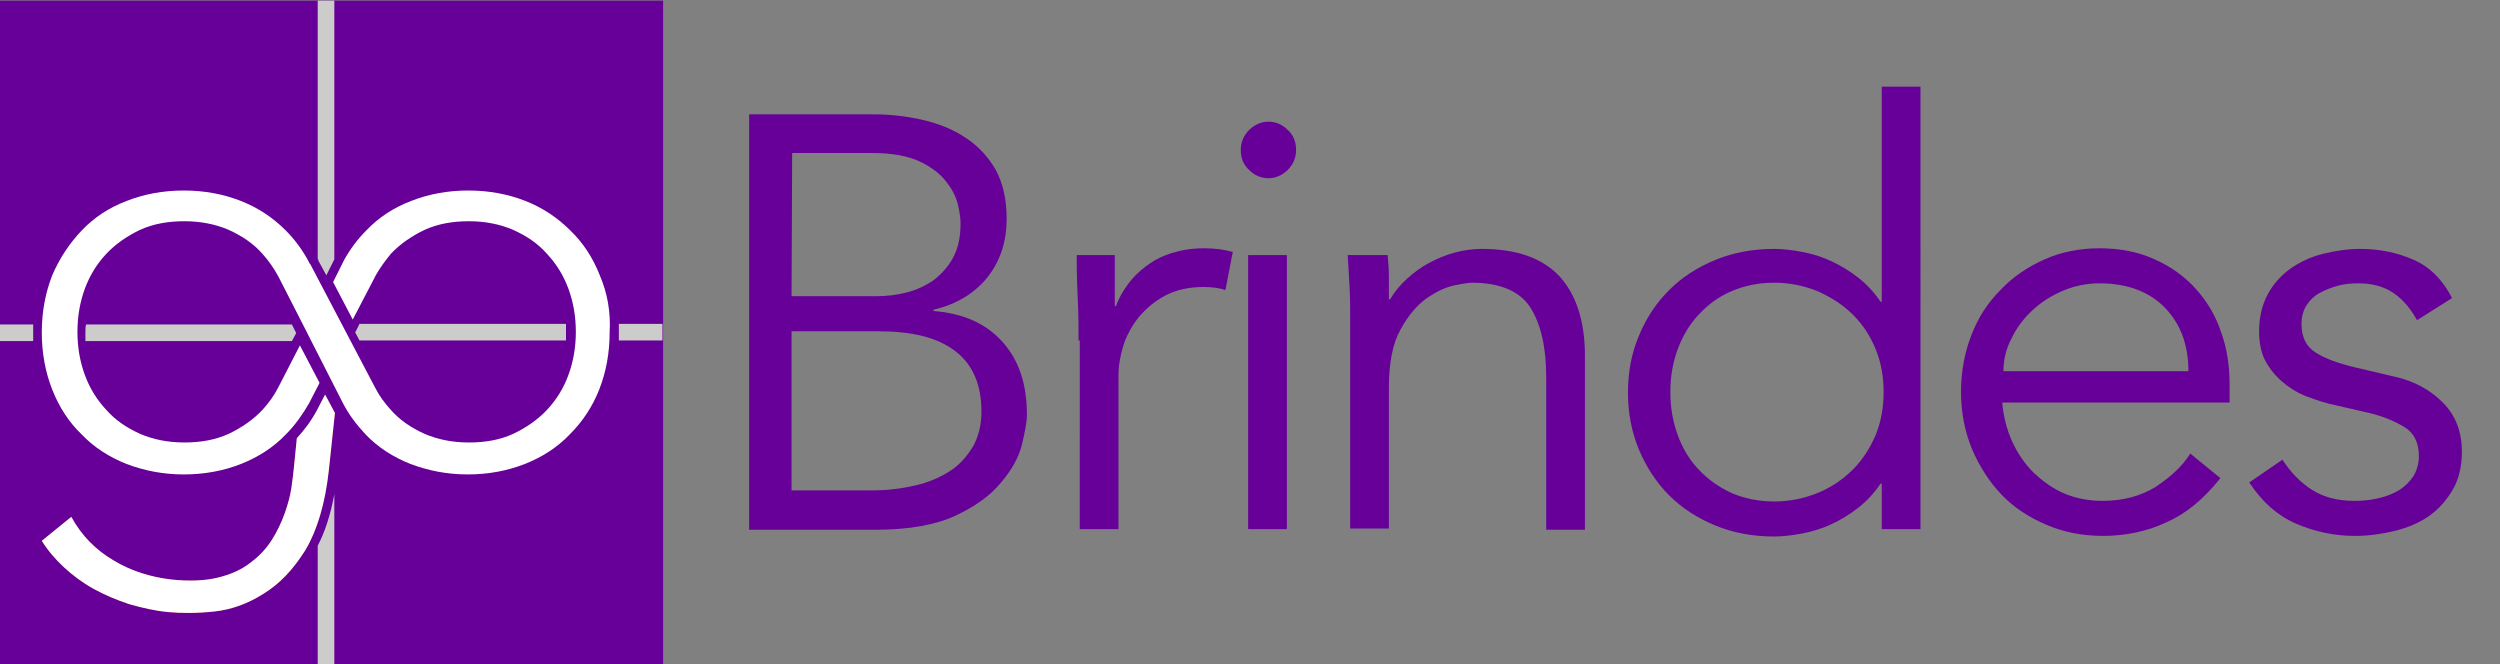
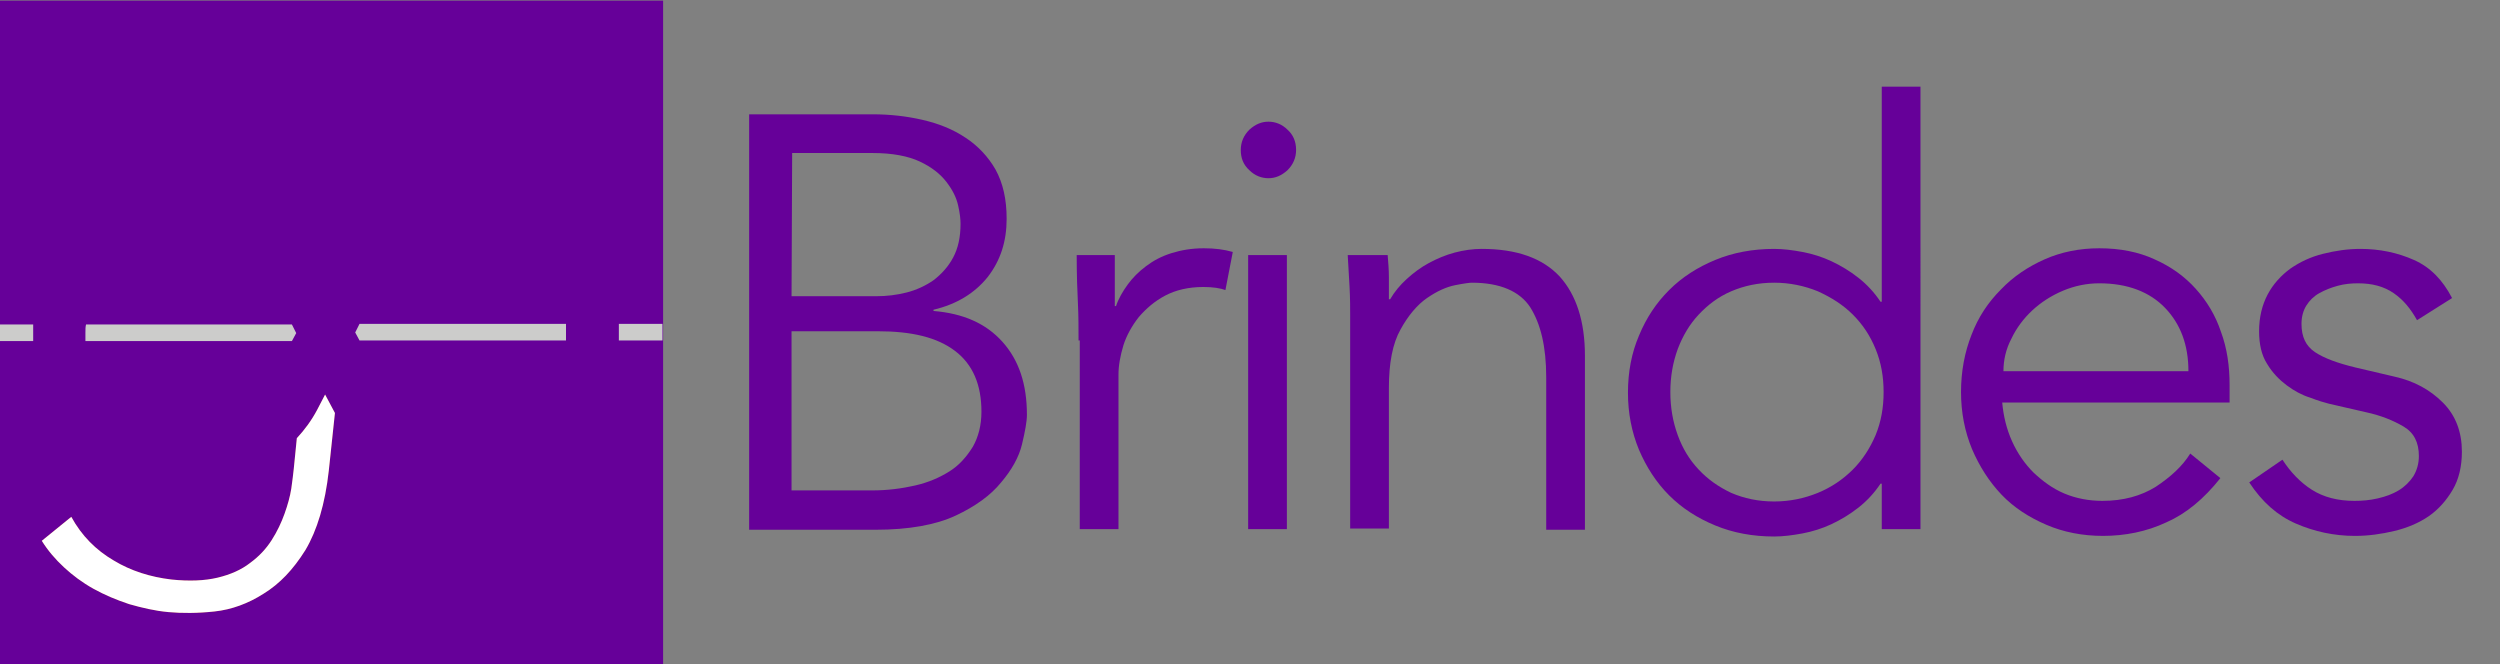
<svg xmlns="http://www.w3.org/2000/svg" version="1.1" id="Layer_1" x="0px" y="0px" viewBox="0 0 406.8 108.1" style="enable-background:new 0 0 406.8 108.1;" xml:space="preserve">
  <rect x="0" y="0" width="406.8" height="108.1" fill="#808080" stroke="none" />
  <style type="text/css">
	.st0{fill:#660099;}
	.st1{fill:#FFFFFF;}
	.st2{fill:#AF262B;}
	.st3{fill:#CCCCCB;}
</style>
  <g>
    <path class="st0" d="M121.9,18.6H142c2.8,0,5.5,0.3,8.1,0.9s4.9,1.5,7,2.9c2,1.3,3.7,3.1,4.9,5.2c1.2,2.2,1.8,4.8,1.8,8   c0,3.7-1,6.8-3.1,9.5c-2.1,2.6-5,4.4-8.8,5.3v0.2c4.8,0.4,8.5,2,11.2,5s4,6.9,4,11.9c0,1.1-0.3,2.7-0.8,4.8   c-0.5,2.1-1.7,4.2-3.4,6.2c-1.7,2.1-4.2,3.9-7.4,5.4s-7.6,2.3-13,2.3h-20.6V18.6z M128.8,48.2h13.8c1.7,0,3.3-0.2,4.9-0.6   c1.6-0.4,3.1-1.1,4.4-2c1.3-1,2.4-2.2,3.2-3.7s1.2-3.3,1.2-5.5c0-0.7-0.1-1.7-0.4-3c-0.3-1.3-0.9-2.5-1.9-3.8s-2.4-2.4-4.3-3.3   c-1.9-0.9-4.5-1.4-7.7-1.4h-13.1L128.8,48.2L128.8,48.2z M128.8,79.8h13.1c2.5,0,4.8-0.3,7-0.8s4-1.3,5.6-2.3s2.8-2.4,3.8-4   c0.9-1.6,1.4-3.5,1.4-5.7c0-4.4-1.4-7.7-4.3-9.9c-2.9-2.2-7-3.2-12.6-3.2h-14V79.8z" />
    <path class="st0" d="M175.5,55.4c0-2,0-4-0.1-6s-0.2-4.7-0.2-7.9h6.2v8.3h0.2c0.4-1.2,1.1-2.4,1.9-3.5c0.8-1.1,1.8-2.1,3-3   s2.5-1.6,4.1-2.1s3.3-0.8,5.3-0.8c1.8,0,3.3,0.2,4.7,0.6l-1.2,6.2c-0.8-0.3-2-0.5-3.6-0.5c-2.4,0-4.5,0.5-6.2,1.4s-3.1,2.1-4.3,3.5   c-1.1,1.4-2,3-2.5,4.6c-0.5,1.7-0.8,3.2-0.8,4.8v25.1h-6.3V55.4H175.5z" />
    <path class="st0" d="M210.9,24.4c0,1.3-0.5,2.4-1.4,3.3c-1,0.9-2,1.3-3.1,1.3s-2.2-0.4-3.1-1.3c-1-0.9-1.4-2-1.4-3.3   s0.5-2.4,1.4-3.3c1-0.9,2-1.3,3.1-1.3s2.2,0.4,3.1,1.3C210.4,21.9,210.9,23,210.9,24.4z M209.4,86.1h-6.3V41.5h6.3V86.1z" />
    <path class="st0" d="M225.8,41.5c0.1,1.2,0.2,2.4,0.2,3.6c0,1.2,0,2.4,0,3.6h0.2c0.7-1.2,1.6-2.3,2.7-3.3c1.1-1,2.3-1.9,3.6-2.6   c1.3-0.7,2.7-1.3,4.2-1.7s3-0.6,4.4-0.6c5.7,0,9.9,1.5,12.7,4.5c2.7,3,4.1,7.3,4.1,12.9v28.3h-6.3V61.4c0-5-0.9-8.7-2.6-11.4   c-1.7-2.6-4.9-4-9.5-4c-0.3,0-1.2,0.1-2.7,0.4c-1.5,0.3-3,1-4.6,2.1s-3.1,2.9-4.3,5.1c-1.3,2.3-1.9,5.5-1.9,9.5V86h-6.3V51.3   c0-1.2,0-2.7-0.1-4.6c-0.1-1.8-0.2-3.6-0.3-5.2H225.8z" />
    <path class="st0" d="M312.5,86.1h-6.3v-7.4H306c-1,1.5-2.2,2.8-3.6,3.9s-2.9,2-4.4,2.7s-3.1,1.2-4.7,1.5s-3.2,0.5-4.6,0.5   c-3.5,0-6.7-0.6-9.6-1.8c-2.9-1.2-5.4-2.8-7.5-4.9s-3.7-4.6-4.9-7.4c-1.2-2.9-1.8-6-1.8-9.3c0-3.4,0.6-6.5,1.8-9.3   c1.2-2.9,2.8-5.3,4.9-7.4c2.1-2.1,4.6-3.7,7.5-4.9s6.1-1.8,9.6-1.8c1.5,0,3,0.2,4.6,0.5s3.2,0.8,4.7,1.5s3,1.6,4.4,2.7   c1.4,1.1,2.6,2.4,3.6,3.9h0.2v-35h6.3V86.1z M271.8,63.8c0,2.5,0.4,4.8,1.2,7c0.8,2.2,1.9,4,3.4,5.6s3.2,2.8,5.3,3.8   c2.1,0.9,4.4,1.4,7,1.4c2.5,0,4.9-0.5,7.1-1.4s4.1-2.2,5.7-3.8c1.6-1.6,2.8-3.5,3.7-5.6c0.9-2.2,1.3-4.5,1.3-7s-0.4-4.8-1.3-7   s-2.1-4-3.7-5.6s-3.5-2.8-5.7-3.8c-2.2-0.9-4.6-1.4-7.1-1.4c-2.6,0-4.9,0.5-7,1.4s-3.8,2.2-5.3,3.8s-2.6,3.5-3.4,5.6   C272.2,59,271.8,61.3,271.8,63.8z" />
    <path class="st0" d="M325.8,65.5c0.2,2.2,0.7,4.3,1.6,6.3s2.1,3.7,3.5,5.1c1.5,1.4,3.1,2.6,5,3.4s4,1.2,6.2,1.2   c3.4,0,6.3-0.8,8.7-2.3c2.4-1.6,4.3-3.3,5.6-5.4l4.9,4c-2.7,3.4-5.6,5.8-8.8,7.2c-3.2,1.5-6.7,2.2-10.3,2.2c-3.3,0-6.4-0.6-9.2-1.8   c-2.8-1.2-5.3-2.8-7.3-4.9s-3.6-4.6-4.8-7.4c-1.2-2.9-1.8-6-1.8-9.3c0-3.4,0.6-6.5,1.7-9.3c1.1-2.9,2.7-5.3,4.8-7.4   c2-2.1,4.4-3.7,7.1-4.9s5.7-1.8,8.9-1.8c3.4,0,6.4,0.6,9,1.8c2.7,1.2,4.9,2.8,6.7,4.8c1.8,2,3.2,4.3,4.1,7c1,2.7,1.4,5.6,1.4,8.6   v2.9L325.8,65.5L325.8,65.5z M356.1,60.4c0-4.3-1.3-7.7-3.8-10.3s-6.1-4-10.7-4c-2,0-4,0.4-5.9,1.2s-3.6,1.9-5,3.2   s-2.6,2.9-3.4,4.6c-0.9,1.7-1.3,3.5-1.3,5.3H356.1z" />
    <path class="st0" d="M393.3,52.1c-1-1.8-2.2-3.3-3.8-4.4c-1.6-1.1-3.5-1.6-5.8-1.6c-1.1,0-2.2,0.1-3.3,0.4c-1.1,0.3-2.1,0.7-3,1.2   s-1.6,1.2-2.1,2s-0.8,1.8-0.8,3c0,2.1,0.7,3.6,2.2,4.6s3.7,1.8,6.6,2.5l6.4,1.5c3.1,0.7,5.7,2.1,7.8,4.2c2.1,2.1,3.1,4.8,3.1,8   c0,2.4-0.5,4.5-1.5,6.2s-2.3,3.2-3.9,4.3c-1.6,1.1-3.5,1.9-5.6,2.4s-4.2,0.8-6.4,0.8c-3.4,0-6.6-0.7-9.6-2s-5.5-3.5-7.6-6.7   l5.4-3.7c1.3,2,2.9,3.7,4.8,4.9c1.9,1.2,4.2,1.8,6.9,1.8c1.3,0,2.5-0.1,3.8-0.4s2.4-0.7,3.4-1.3c1-0.6,1.8-1.4,2.4-2.3   c0.6-1,0.9-2.1,0.9-3.3c0-2.2-0.8-3.8-2.5-4.8s-3.7-1.8-6-2.3l-6.1-1.4c-0.8-0.2-1.8-0.5-3.1-1c-1.3-0.4-2.6-1.1-3.8-2   c-1.2-0.9-2.3-2-3.2-3.5c-0.9-1.4-1.3-3.2-1.3-5.3c0-2.3,0.5-4.3,1.4-6s2.2-3.1,3.7-4.2c1.6-1.1,3.3-1.9,5.3-2.4s4-0.8,6.1-0.8   c3.1,0,6,0.6,8.7,1.8s4.7,3.3,6.2,6.2L393.3,52.1z" />
    <rect x="-0.1" y="0.1" class="st0" width="108" height="108" />
-     <path class="st1" d="M97.6,44.8c-1.1-2.8-2.7-5.3-4.8-7.3c-2.1-2.1-4.5-3.7-7.3-4.8c-2.8-1.1-5.9-1.7-9.3-1.7s-6.5,0.6-9.3,1.7   c-2.9,1.1-5.3,2.7-7.3,4.8c-1.4,1.4-2.6,3-3.6,4.8l-1.8,3.6l3.2,6.1l3.8-7.3c0.7-1.2,1.5-2.3,2.4-3.4c1.5-1.6,3.4-2.9,5.5-3.9   c2.2-1,4.6-1.4,7.2-1.4c2.7,0,5.1,0.5,7.2,1.4c2.2,1,4,2.2,5.5,3.9c1.5,1.6,2.7,3.5,3.5,5.7s1.2,4.5,1.2,7s-0.4,4.8-1.2,7   c-0.8,2.2-2,4.1-3.5,5.7s-3.4,2.9-5.5,3.9c-2.2,1-4.6,1.4-7.2,1.4c-2.7,0-5.1-0.5-7.2-1.4c-2.2-1-4-2.2-5.5-3.9   c-1-1.1-1.9-2.3-2.6-3.7L50.5,43l-0.1-0.1l0,0c-1-2-2.4-3.9-3.9-5.4c-2.1-2.1-4.5-3.7-7.3-4.8c-2.8-1.1-5.9-1.7-9.3-1.7   s-6.5,0.6-9.3,1.7c-2.9,1.1-5.3,2.7-7.3,4.8S9.7,42,8.5,44.8c-1.1,2.8-1.7,5.9-1.7,9.3c0,3.4,0.6,6.5,1.7,9.3s2.7,5.3,4.8,7.3   c2,2.1,4.5,3.7,7.3,4.8c2.9,1.1,6,1.7,9.3,1.7c3.4,0,6.5-0.6,9.3-1.7s5.3-2.7,7.3-4.8c1.5-1.5,2.7-3.2,3.8-5.1l1.7-3.3l-3.2-6.1   L45.3,63c-0.7,1.4-1.6,2.6-2.6,3.7c-1.5,1.6-3.4,2.9-5.5,3.9C35,71.6,32.6,72,30,72c-2.7,0-5.1-0.5-7.2-1.4c-2.2-1-4-2.2-5.5-3.9   c-1.5-1.6-2.7-3.5-3.5-5.7s-1.2-4.5-1.2-7s0.4-4.8,1.2-7s2-4.1,3.5-5.7c1.5-1.6,3.4-2.9,5.5-3.9c2.2-1,4.6-1.4,7.2-1.4   c2.7,0,5.1,0.5,7.2,1.4c2.2,1,4,2.2,5.5,3.9c1,1.1,1.9,2.4,2.6,3.7l0,0l4.6,9l0.4,0.8l5.4,10.6c1,2,2.3,3.7,3.8,5.3   c2,2.1,4.5,3.7,7.3,4.8c2.9,1.1,6,1.7,9.3,1.7c3.4,0,6.5-0.6,9.3-1.7s5.3-2.7,7.3-4.8c2.1-2.1,3.7-4.5,4.8-7.3   c1.1-2.8,1.7-5.9,1.7-9.3C99.4,50.7,98.8,47.6,97.6,44.8z" />
    <path class="st2" d="M51.6,66.7c-0.9,1.7-2,3.2-3.3,4.6l-0.5,5c-0.1,0.8-0.2,1.9-0.4,3.2c-0.2,1.3-0.6,2.7-1.1,4.1   s-1.2,2.9-2.1,4.3c-0.9,1.4-2,2.6-3.5,3.7c-1.4,1.1-3.2,1.9-5.3,2.4s-4.6,0.6-7.5,0.3c-3.4-0.4-6.6-1.4-9.4-3.1   c-2.9-1.7-5.2-4-6.9-7.1L6.8,88c1,1.6,2.2,3,3.6,4.3s3,2.5,4.8,3.5s3.7,1.8,5.8,2.5c2.1,0.6,4.2,1.1,6.4,1.3   c2.2,0.2,4.7,0.2,7.5-0.1c2.8-0.3,5.5-1.3,8-2.9c2.6-1.6,4.8-3.9,6.8-7.1c1.9-3.2,3.2-7.5,3.8-12.9l1-9.4l-1.6-3L51.6,66.7z" />
    <path class="st1" d="M51.6,66.7c-0.9,1.7-2,3.2-3.3,4.6l-0.5,5c-0.1,0.8-0.2,1.9-0.4,3.2c-0.2,1.3-0.6,2.7-1.1,4.1   s-1.2,2.9-2.1,4.3c-0.9,1.4-2,2.6-3.5,3.7c-1.4,1.1-3.2,1.9-5.3,2.4s-4.6,0.6-7.5,0.3c-3.4-0.4-6.6-1.4-9.4-3.1   c-2.9-1.7-5.2-4-6.9-7.1L6.8,88c1,1.6,2.2,3,3.6,4.3s3,2.5,4.8,3.5s3.7,1.8,5.8,2.5c2.1,0.6,4.2,1.1,6.4,1.3   c2.2,0.2,4.7,0.2,7.5-0.1c2.8-0.3,5.5-1.3,8-2.9c2.6-1.6,4.8-3.9,6.8-7.1c1.9-3.2,3.2-7.5,3.8-12.9l1-9.4l-1.6-3L51.6,66.7z" />
    <g>
      <g>
-         <polygon class="st3" points="51.8,42.2 51.8,42.4 53.1,44.8 54.4,42.2 54.4,0.1 51.7,0.1 51.7,42.2    " />
-       </g>
+         </g>
      <g>
-         <path class="st3" d="M51.7,88.8v19.3h2.7V80.4C53.8,83.7,52.9,86.5,51.7,88.8z" />
-       </g>
+         </g>
    </g>
    <g>
      <path class="st3" d="M57.8,54.1l0.7,1.3h33.6c0-0.4,0-0.9,0-1.4s0-0.9,0-1.3H58.5L57.8,54.1z" />
      <path class="st3" d="M13.9,54.1c0,0.5,0,0.9,0,1.4h33.6l0.7-1.3l-0.7-1.4H14C13.9,53.2,13.9,53.6,13.9,54.1z" />
      <path class="st3" d="M100.7,52.7c0,0.4,0,0.9,0,1.3c0,0.5,0,0.9,0,1.4h7.1v-2.7H100.7z" />
      <path class="st3" d="M5.4,54.1c0-0.5,0-0.9,0-1.3h-5.5v2.7h5.5C5.4,55,5.4,54.5,5.4,54.1z" />
    </g>
  </g>
</svg>